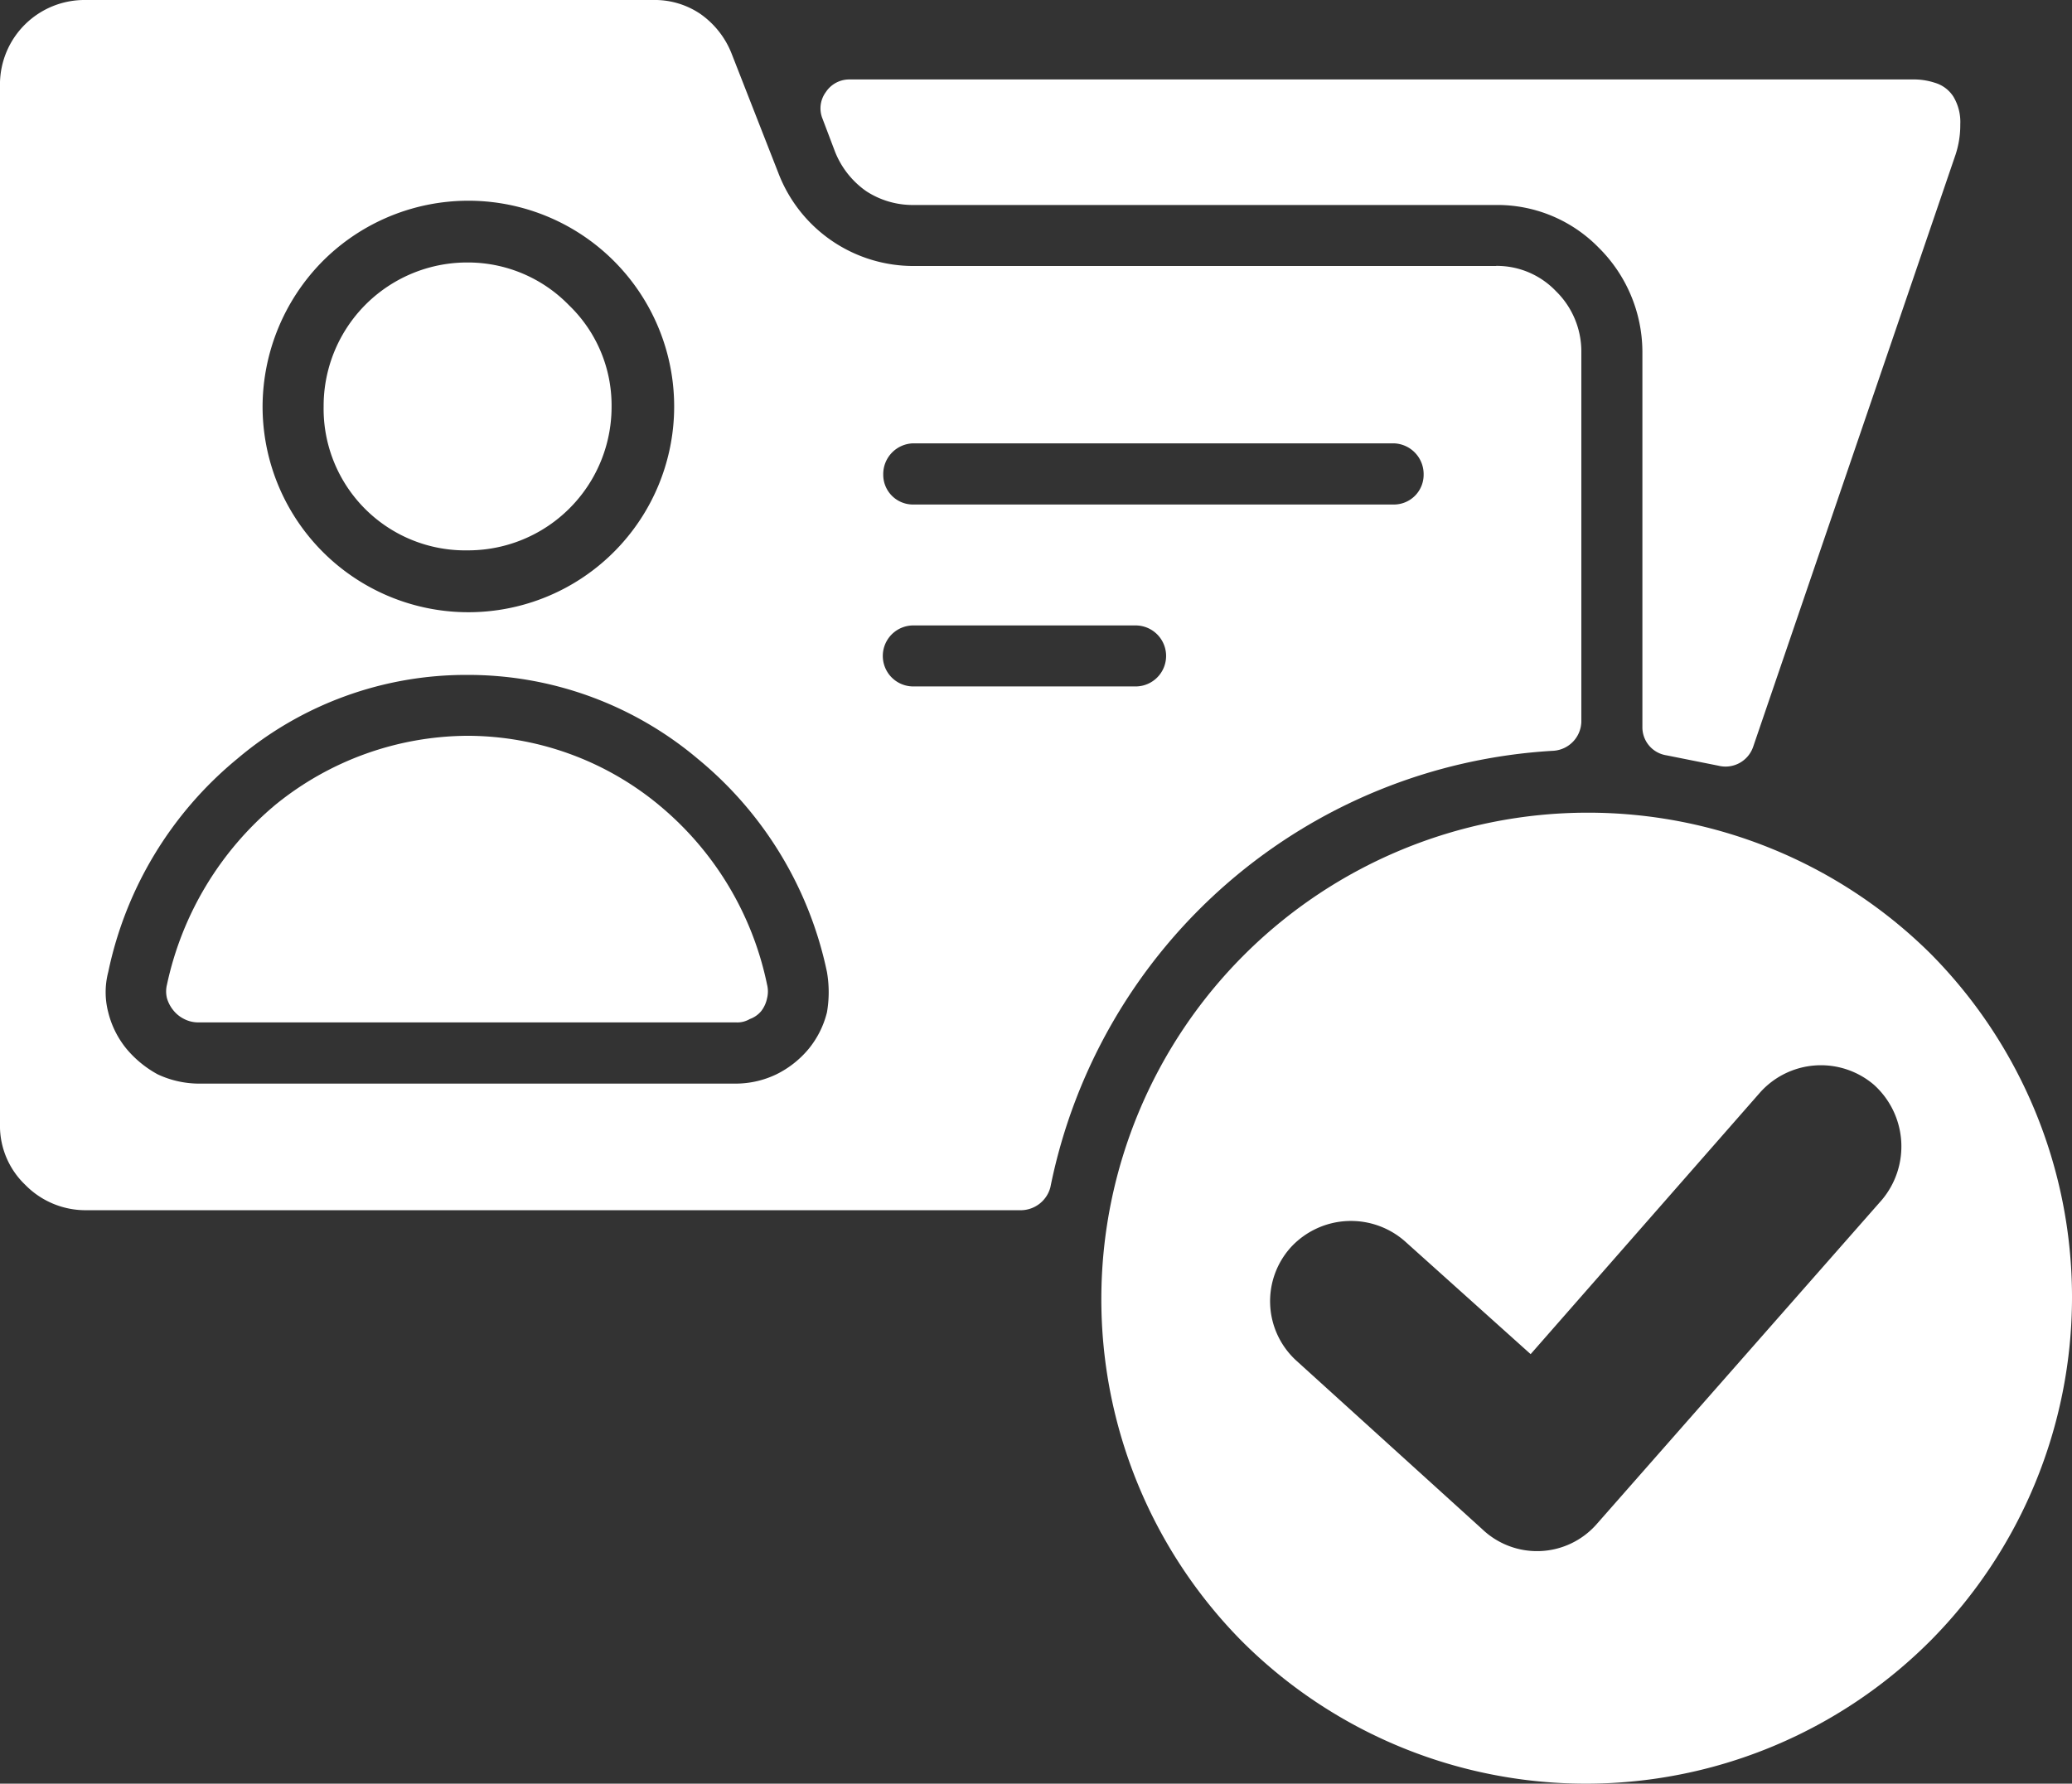
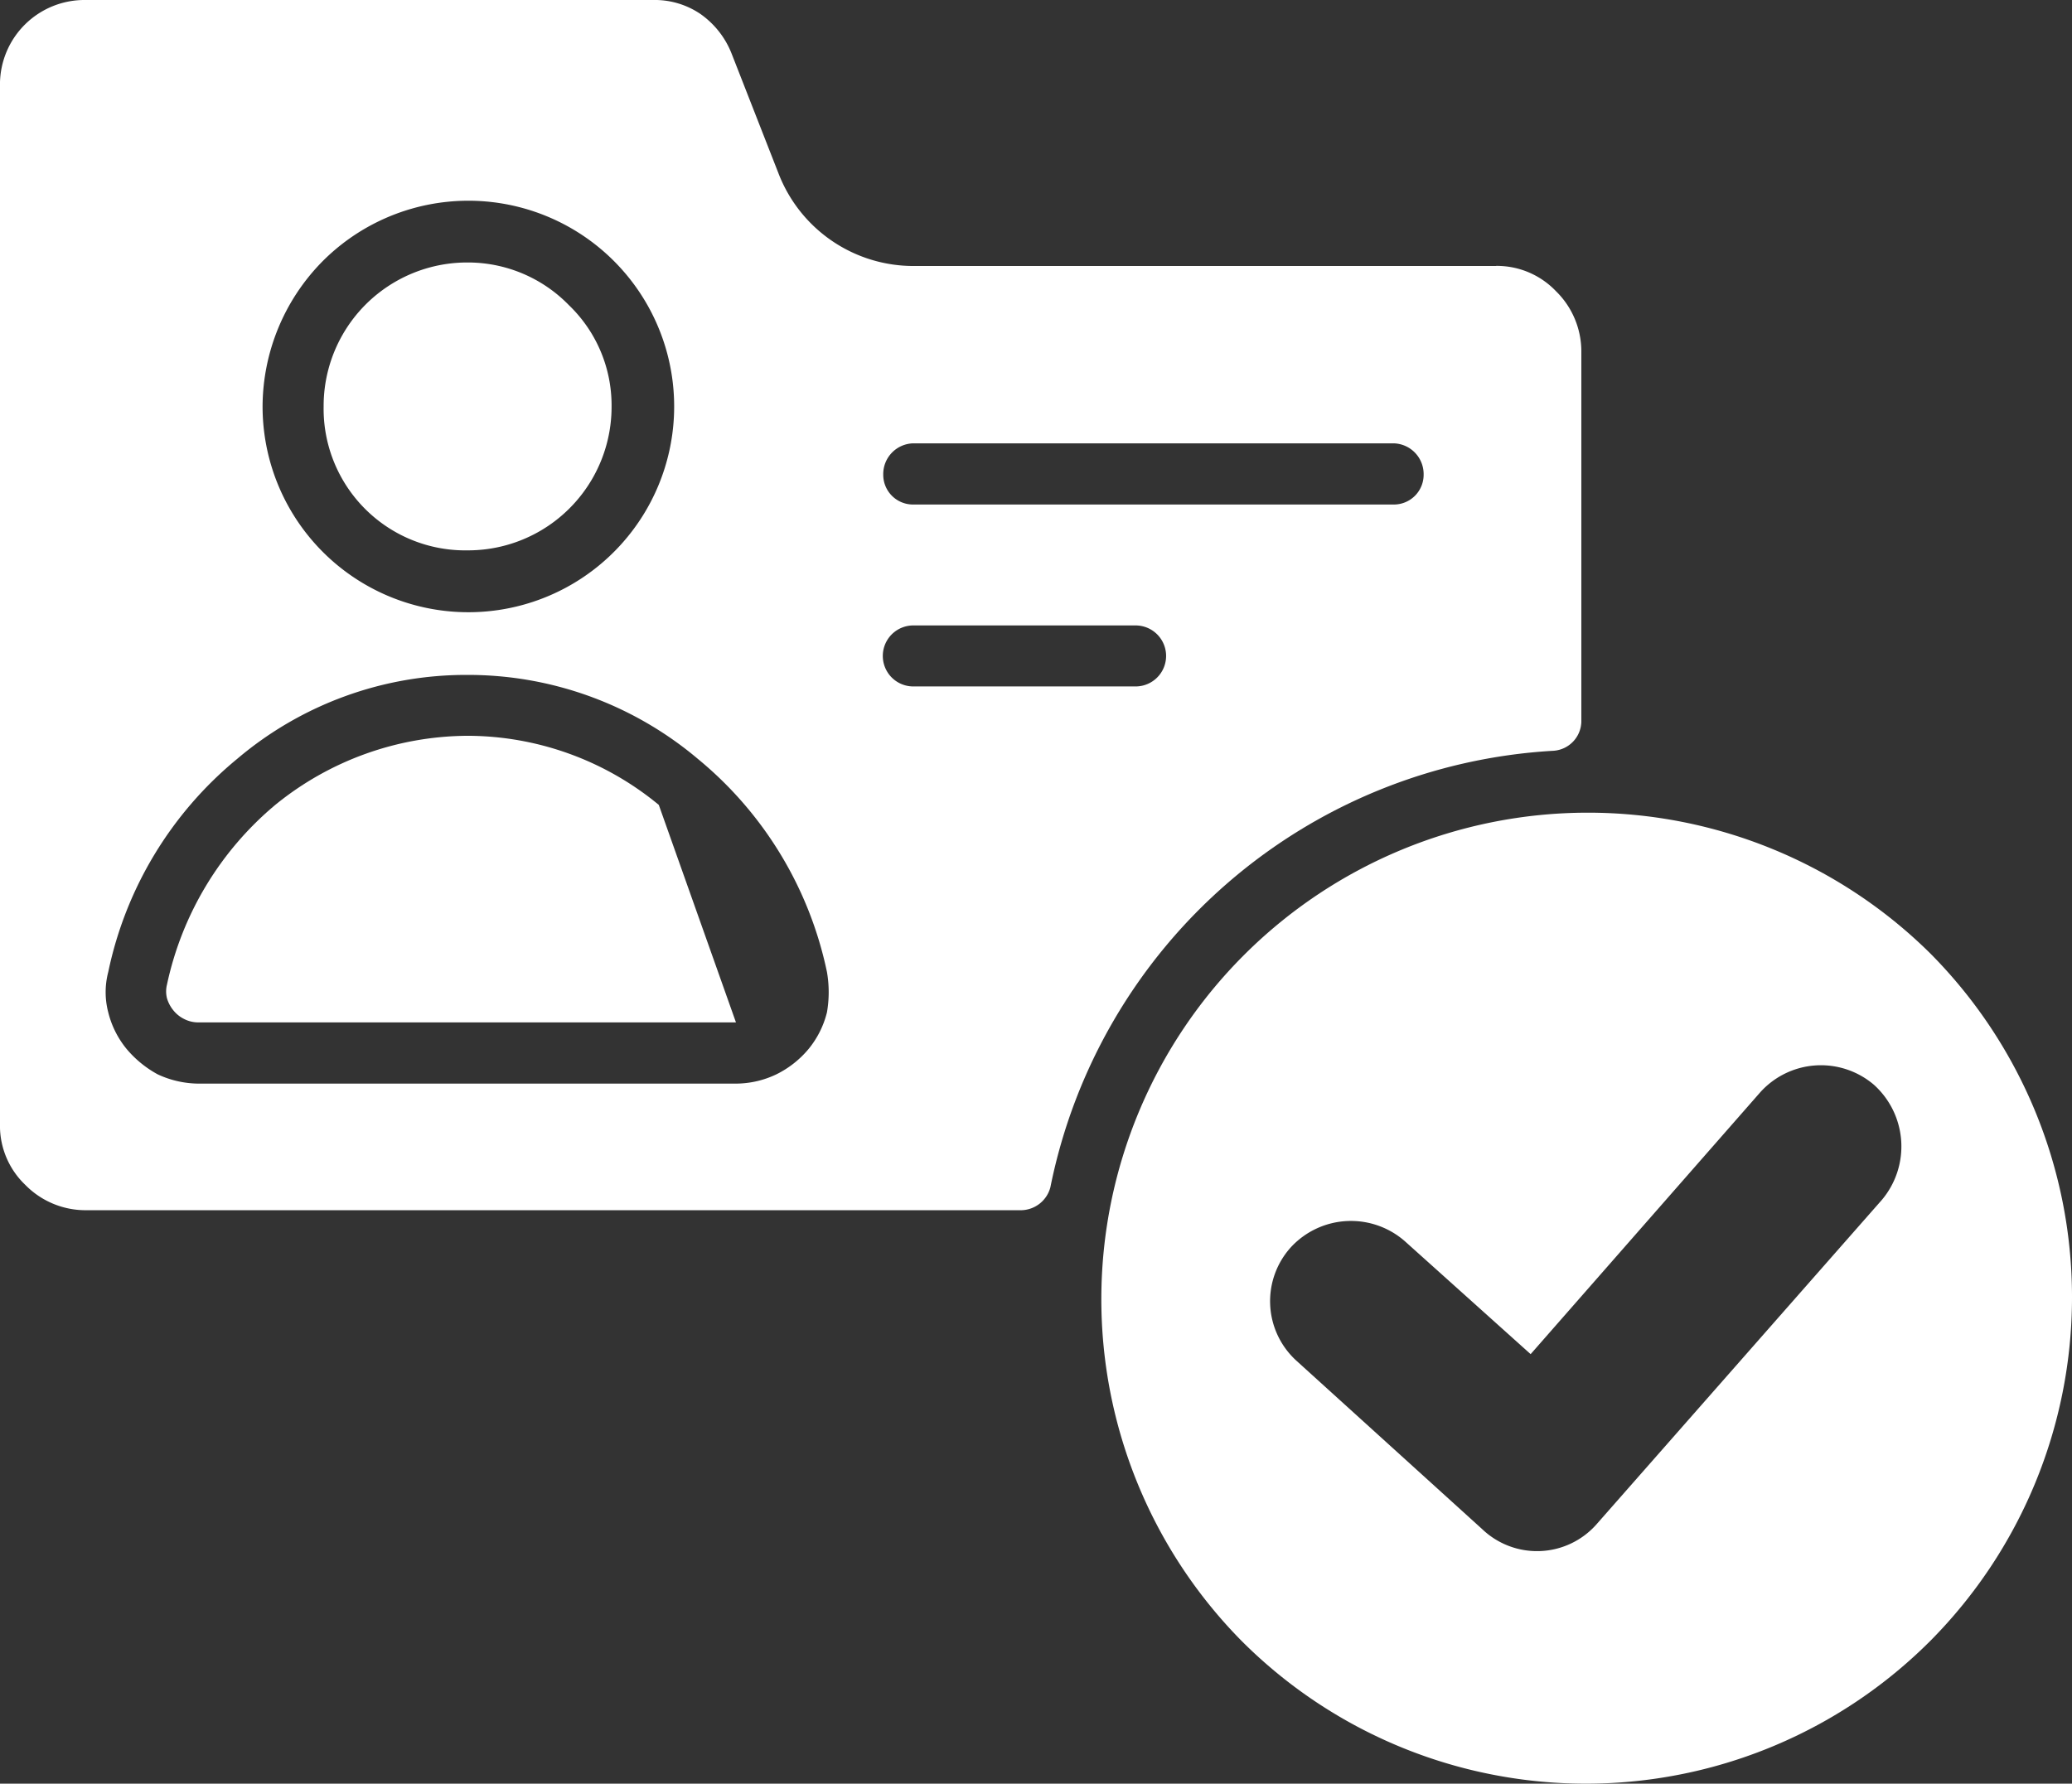
<svg xmlns="http://www.w3.org/2000/svg" width="62" height="53.384" viewBox="0 0 62 53.384">
  <rect x="0" y="0" width="62" height="53.384" fill="#333333" stroke="none" />
  <g data-name="グループ 1786" fill="#fff">
    <path data-name="パス 1360" d="M44.768 7.961h-17.4A4.327 4.327 0 0 1 23.299 5.2l-1.415-3.615a2.62 2.62 0 0 0-.931-1.171A2.435 2.435 0 0 0 19.541 0H2.55A2.529 2.529 0 0 0-.001 2.516v31.155a2.444 2.444 0 0 0 .758 1.792 2.523 2.523 0 0 0 1.792.758h28.02a.92.92 0 0 0 .862-.689 16.3 16.3 0 0 1 15.06-13.062.894.894 0 0 0 .827-.862v-11.1a2.523 2.523 0 0 0-.758-1.792 2.445 2.445 0 0 0-1.792-.758M9.649 7.823a6.158 6.158 0 1 1-1.792 4.343 6.213 6.213 0 0 1 1.792-4.343M13.992 20.2a10.655 10.655 0 0 1 6.893 2.516 11.229 11.229 0 0 1 3.86 6.376 3.541 3.541 0 0 1 0 1.206 2.776 2.776 0 0 1-.552 1.1 2.945 2.945 0 0 1-.965.758 2.819 2.819 0 0 1-1.206.276H5.927a2.94 2.94 0 0 1-1.206-.276 3.219 3.219 0 0 1-.93-.758 2.773 2.773 0 0 1-.552-1.1 2.377 2.377 0 0 1 0-1.206 11.229 11.229 0 0 1 3.86-6.381 10.586 10.586 0 0 1 6.893-2.511m13.337.345a.913.913 0 0 1 0-1.826h6.651a.913.913 0 1 1 0 1.826zm0-5.445a.89.89 0 0 1-.9-.9.92.92 0 0 1 .9-.931h14.37a.92.92 0 0 1 .9.931.89.89 0 0 1-.9.9z" />
-     <path data-name="パス 1361" d="M52.454 22.367l6.065-17.749a2.837 2.837 0 0 0 .138-.9 1.472 1.472 0 0 0-.207-.827.987.987 0 0 0-.552-.413 2.006 2.006 0 0 0-.655-.1H25.4a.838.838 0 0 0-.689.379.818.818 0 0 0-.1.793l.379 1a2.622 2.622 0 0 0 .93 1.172 2.55 2.55 0 0 0 1.448.413h17.4a4.236 4.236 0 0 1 3.067 1.275 4.406 4.406 0 0 1 1.31 3.1v11.27a.849.849 0 0 0 .724.827l1.551.31a.873.873 0 0 0 1.034-.551" />
    <path data-name="パス 1362" d="M57.76 28.536a14.561 14.561 0 0 0-20.609 20.575 14.56 14.56 0 0 0 20.609 0 14.6 14.6 0 0 0 0-20.575M45.801 40.529l6.858-7.823a2.442 2.442 0 0 1 3.412-.241 2.484 2.484 0 0 1 .241 3.446l-8.547 9.719a2.374 2.374 0 0 1-3.412.138l-5.549-5.032a2.407 2.407 0 0 1-.172-3.412 2.446 2.446 0 0 1 3.446-.138z" />
    <path data-name="パス 1363" d="M17.023 9.133a4.215 4.215 0 0 0-3.031-1.277 4.295 4.295 0 0 0-4.308 4.308 4.238 4.238 0 0 0 4.308 4.308 4.295 4.295 0 0 0 4.308-4.308 4.157 4.157 0 0 0-1.277-3.031" />
-     <path data-name="パス 1364" d="M19.713 24.09a9.01 9.01 0 0 0-5.721-2.068 9.178 9.178 0 0 0-5.755 2.068 9.636 9.636 0 0 0-3.24 5.376.84.84 0 0 0 0 .414 1.033 1.033 0 0 0 .207.379.95.95 0 0 0 .31.241.917.917 0 0 0 .413.1h16.095a.734.734 0 0 0 .413-.1.788.788 0 0 0 .345-.241.929.929 0 0 0 .172-.379.84.84 0 0 0 0-.414 9.449 9.449 0 0 0-3.24-5.376" />
+     <path data-name="パス 1364" d="M19.713 24.09a9.01 9.01 0 0 0-5.721-2.068 9.178 9.178 0 0 0-5.755 2.068 9.636 9.636 0 0 0-3.24 5.376.84.84 0 0 0 0 .414 1.033 1.033 0 0 0 .207.379.95.95 0 0 0 .31.241.917.917 0 0 0 .413.1h16.095" />
  </g>
</svg>